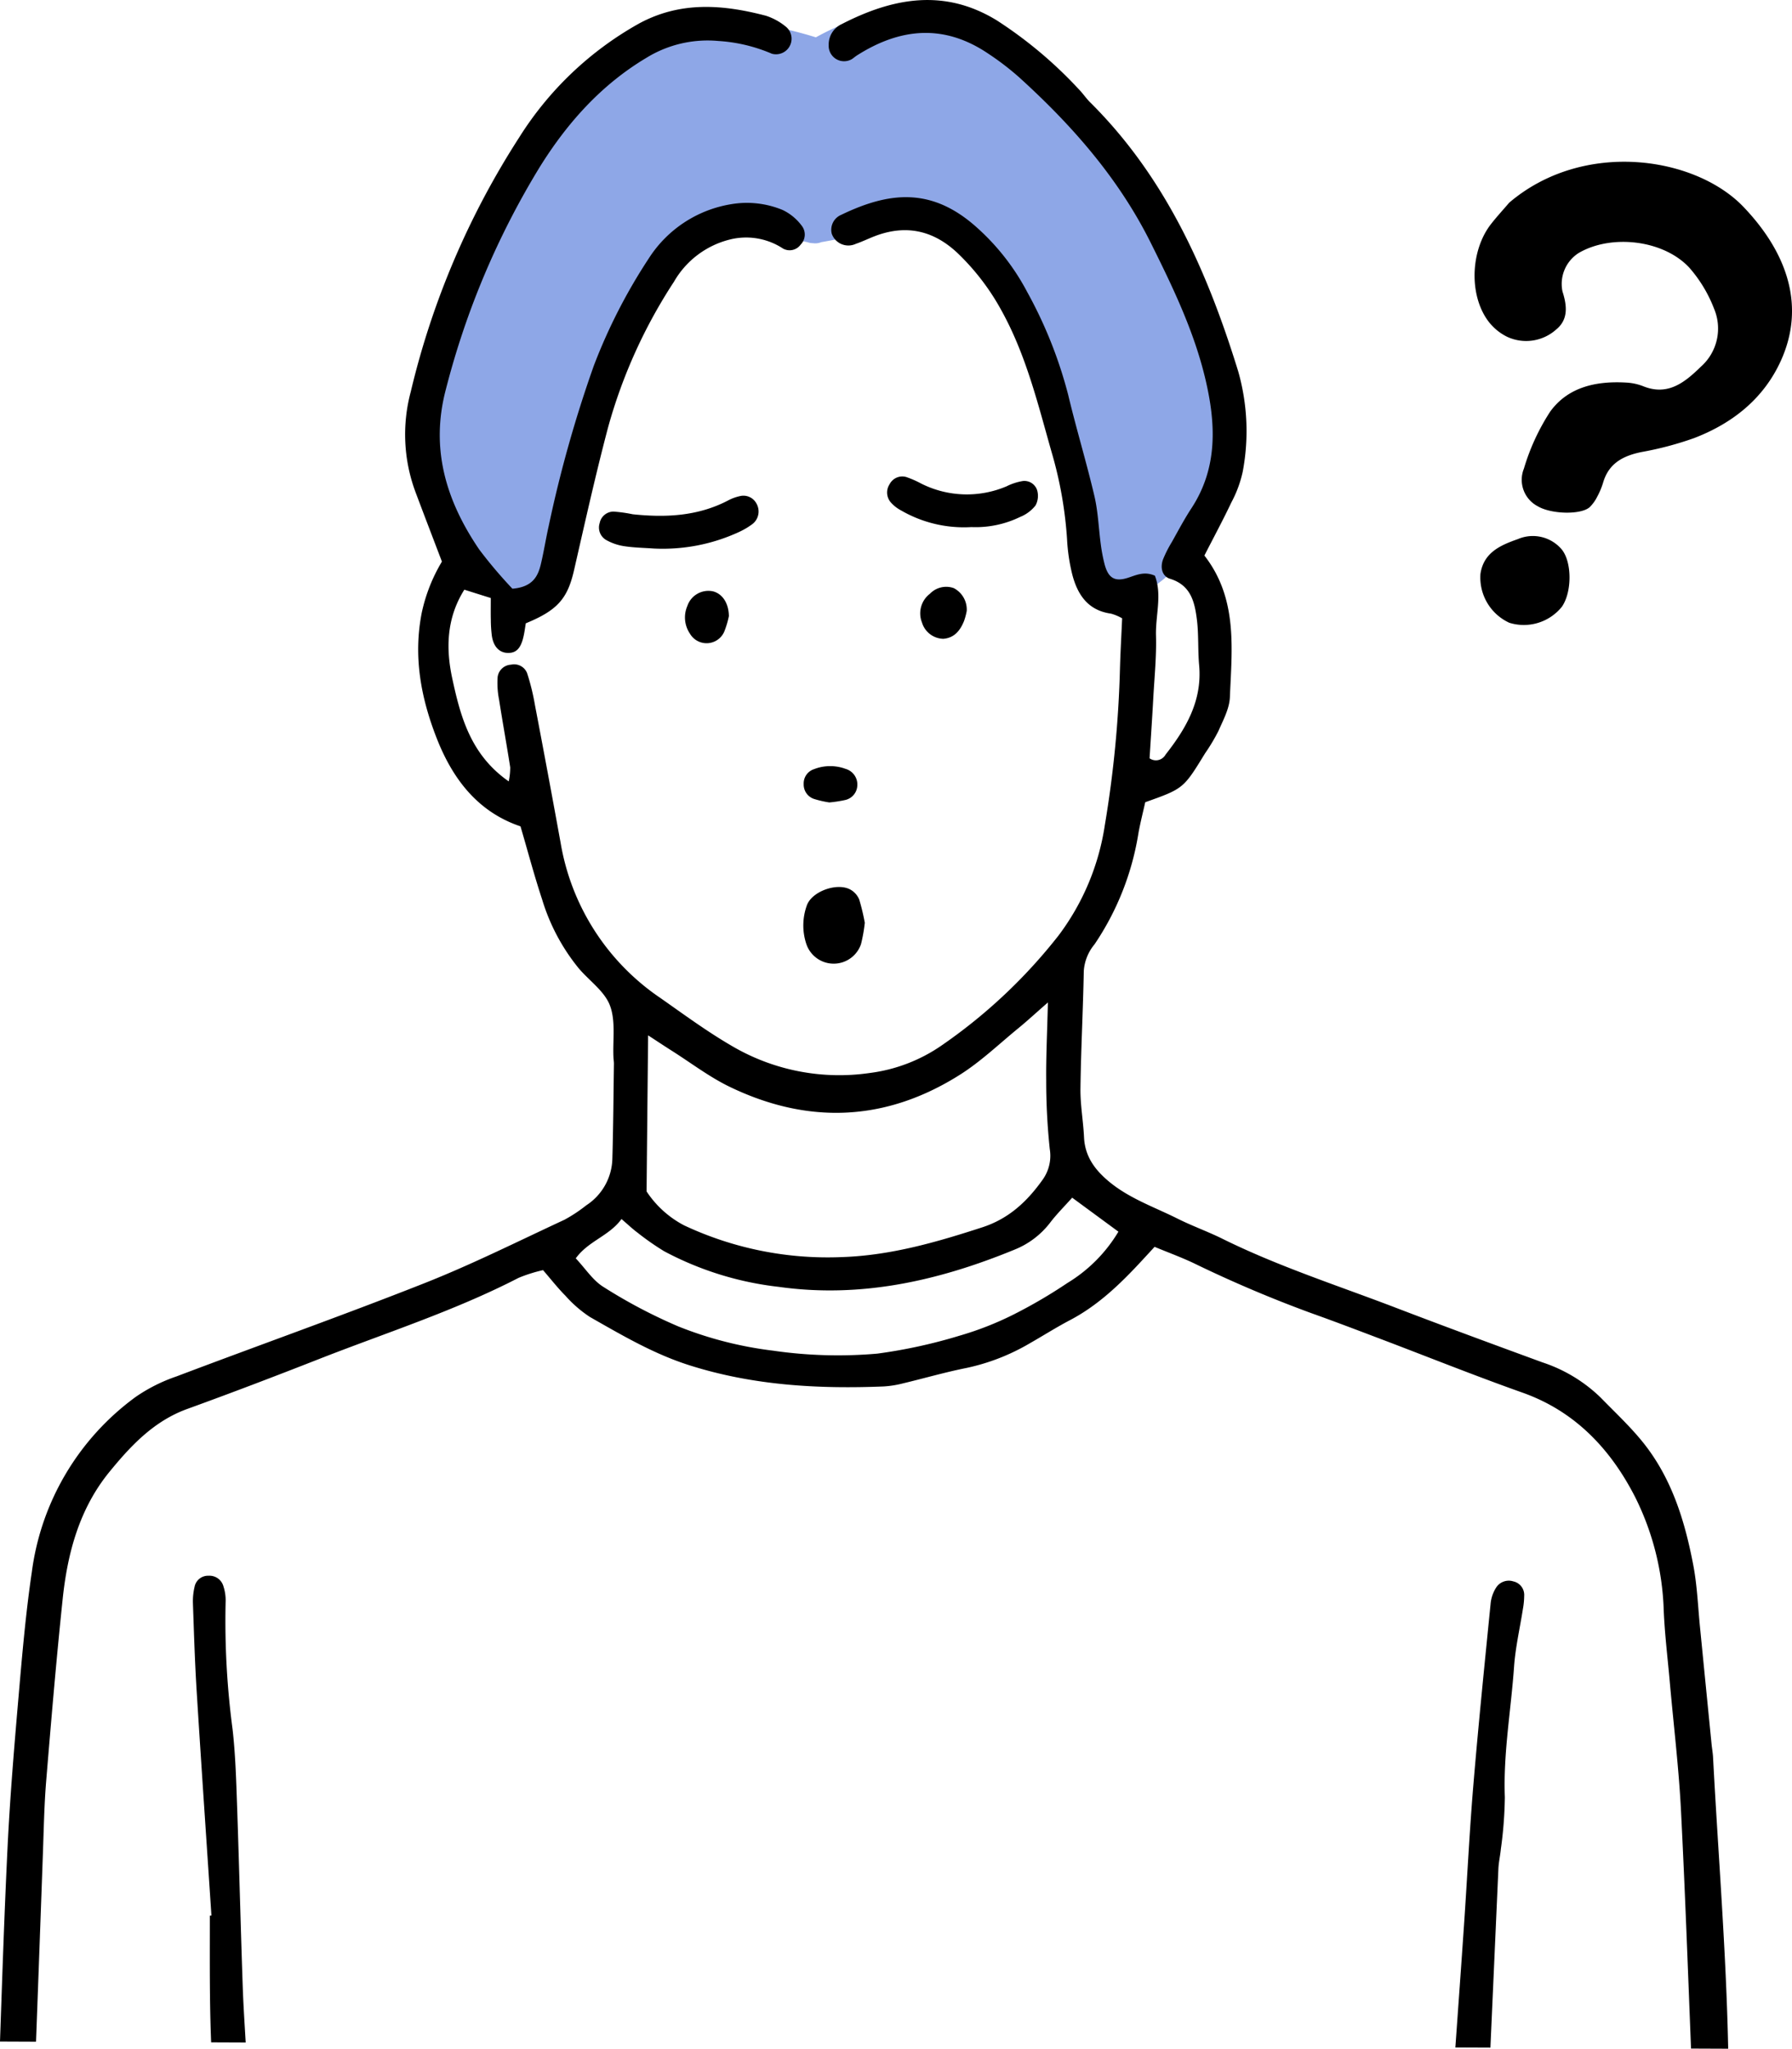
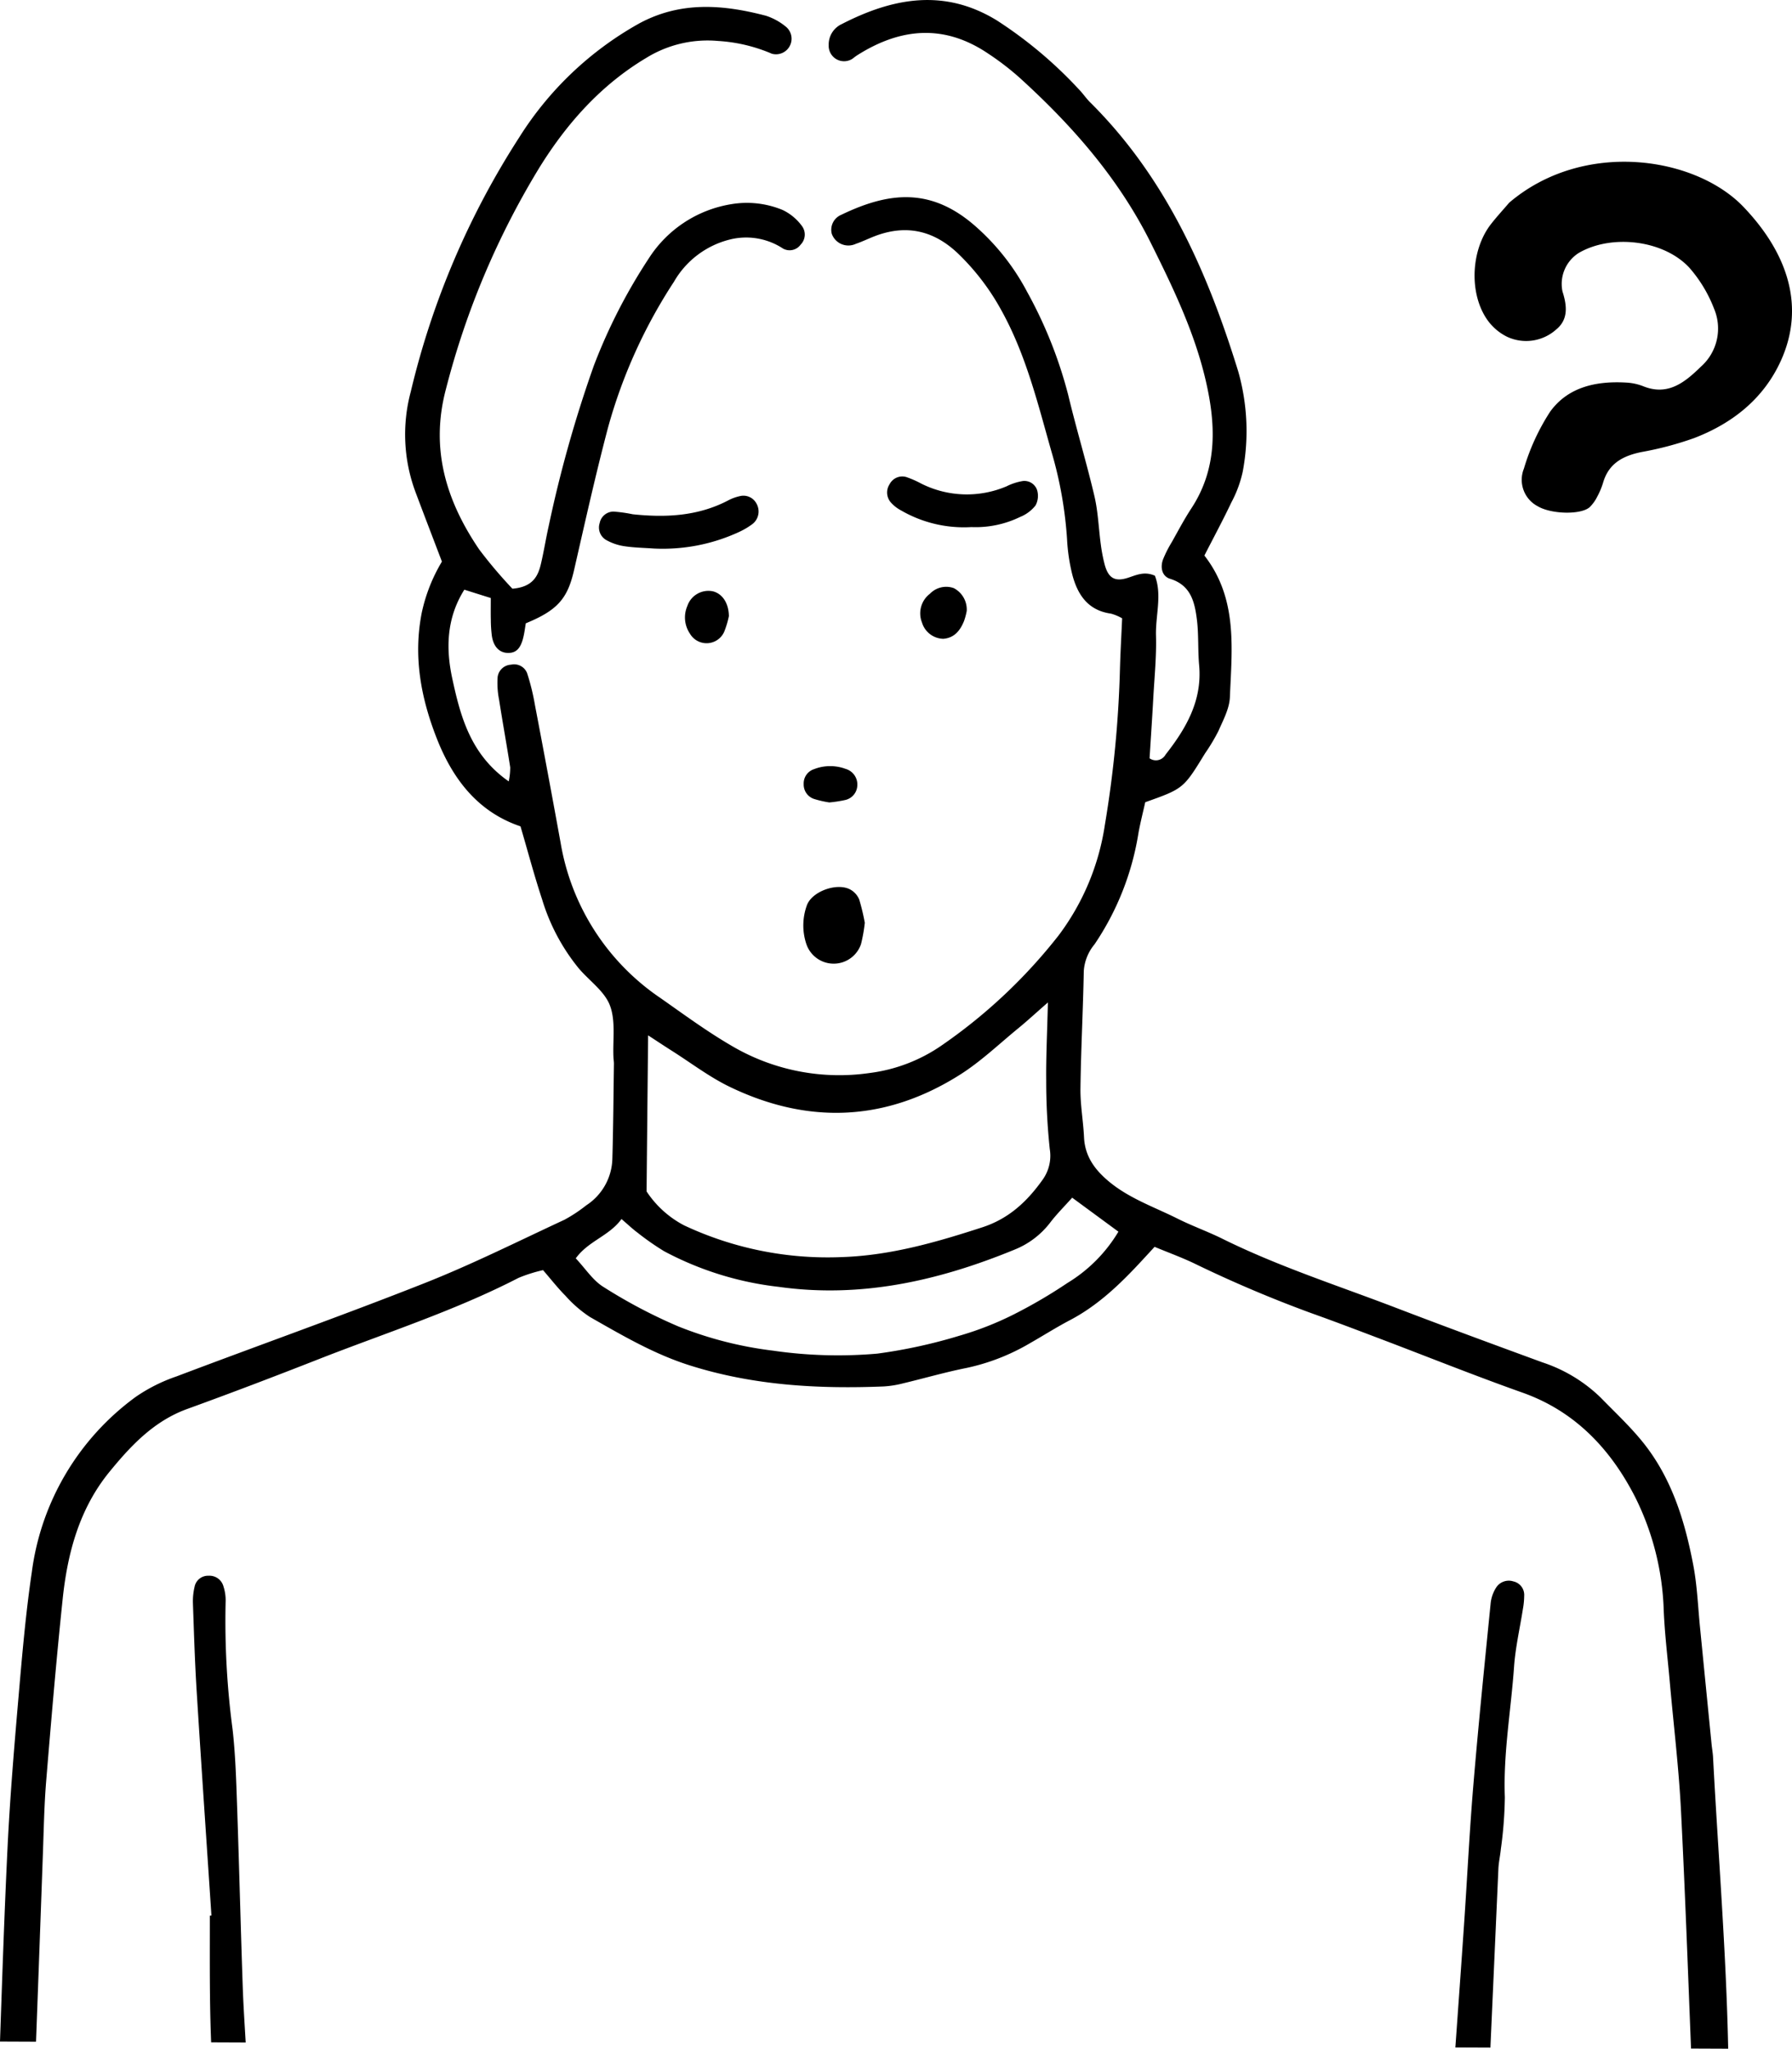
<svg xmlns="http://www.w3.org/2000/svg" width="274.862" height="314.281" viewBox="0 0 274.862 314.281">
  <g id="グループ_309" data-name="グループ 309" transform="translate(-960.531 -40.156)">
    <g id="グループ_307" data-name="グループ 307" transform="translate(960.531 40.156)">
-       <path id="パス_243" data-name="パス 243" d="M1191.474,86.908c-3.49-9.043-7.53-17.94-13.206-25.837a46.922,46.922,0,0,0-19.661-16.109c-8.9-3.71-17.074-2.4-25.092,2.027-7.579-2.344-15.244-3.32-23.03-1.294-8.519,2.209-14.852,8.8-19.966,15.585-6.542,8.714-10.532,19.32-13.4,29.73-3.051,11.046-3.38,20.405.414,31.194,1.417,4.04,6.189,14.022,12.266,10.459,4.931-2.88,5.308-12.4,6.639-17.4,2.355-8.837,5.089-17.623,9.641-25.6a31.98,31.98,0,0,1,8.58-9.934c5.687-4.21,11.362-2.636,17.587-1.305a2.577,2.577,0,0,0,.829.146,2.426,2.426,0,0,0,1.269-.159c5.833-.989,11.655-2.831,17.624-1.928,5.394.817,9.556,5.662,12.153,10.056,6.091,10.337,7.237,23.7,10.9,35,1.331,4.113,1,14.169,8.226,10.849,7.348-3.38,10.374-11.386,11.778-18.868C1196.77,104.275,1194.794,95.55,1191.474,86.908Z" transform="translate(-1008.374 -41.262)" fill="#8ea7e7" />
      <g id="グループ_306" data-name="グループ 306">
        <path id="パス_244" data-name="パス 244" d="M1223.283,309.73c-.034-.668-.159-1.328-.225-1.995q-.891-8.976-1.775-17.954c-.316-3.156-.431-6.35-1.019-9.454-1.317-6.945-3.386-13.656-7.995-19.229-1.909-2.31-4.115-4.376-6.212-6.529a23.208,23.208,0,0,0-8.933-5.411c-7.534-2.763-15.066-5.534-22.558-8.405-8.9-3.409-17.986-6.325-26.553-10.568-2.244-1.11-4.623-1.955-6.862-3.077-3.573-1.791-7.411-3.091-10.548-5.713-2.144-1.792-3.663-3.844-3.8-6.763-.12-2.5-.581-4.99-.549-7.481.075-6.015.4-12.027.512-18.042a7.153,7.153,0,0,1,1.648-4.088,42.318,42.318,0,0,0,6.747-17.133c.3-1.619.708-3.217,1.03-4.664,5.864-2.088,5.864-2.088,9.167-7.485a29.518,29.518,0,0,0,2.059-3.443c.729-1.671,1.683-3.423,1.756-5.173.311-7.485,1.231-15.135-3.909-21.742,1.427-2.791,2.85-5.435,4.137-8.146a18.236,18.236,0,0,0,1.733-4.67,33.512,33.512,0,0,0-.678-15.421c-4.72-15.311-11.105-29.771-22.737-41.311-.592-.587-1.06-1.3-1.641-1.9A65.666,65.666,0,0,0,1113.451,43.3c-8.085-4.969-15.975-3.475-23.813.553a3.456,3.456,0,0,0-2,3.241,2.361,2.361,0,0,0,3.483,2.172c.288-.161.532-.4.813-.581,6.647-4.247,13.369-4.893,20.141-.324a42,42,0,0,1,4.771,3.651c8.1,7.346,15.234,15.452,20.173,25.36,3.365,6.756,6.644,13.549,8.388,20.9,1.609,6.78,1.972,13.586-2.128,19.85-1.1,1.675-2.033,3.455-3.016,5.2a18.242,18.242,0,0,0-1.347,2.665c-.459,1.266-.128,2.588,1.085,2.961,3.192.983,3.773,3.57,4.111,6.243.292,2.312.135,4.678.346,7.006.492,5.426-1.991,9.7-5.151,13.724a1.689,1.689,0,0,1-2.451.565c.185-2.988.4-6.137.572-9.29.175-3.174.5-6.356.412-9.523-.088-3.1.967-6.259-.167-9.2-1.591-.7-2.78-.124-4.072.3-2.107.7-3.1.05-3.66-2.113a25.51,25.51,0,0,1-.563-2.957c-.336-2.486-.416-5.027-.985-7.455-1.221-5.2-2.784-10.327-4.023-15.527a67.6,67.6,0,0,0-6.3-15.8,35.271,35.271,0,0,0-7.678-9.84c-6.925-6.239-13.438-5.537-20.857-1.956a2.479,2.479,0,0,0-1.423,2.9,2.7,2.7,0,0,0,3.679,1.542c1.107-.378,2.158-.915,3.259-1.309,4.733-1.689,8.848-.629,12.443,2.807a36.135,36.135,0,0,1,6.655,8.741c3.774,6.819,5.576,14.311,7.679,21.7a61.663,61.663,0,0,1,2.369,13.316,28.383,28.383,0,0,0,.8,5.454c.8,3.085,2.393,5.521,5.926,6.014a7.224,7.224,0,0,1,1.726.722c-.12,2.739-.266,5.24-.335,7.745a171.139,171.139,0,0,1-2.317,23.96,37.384,37.384,0,0,1-7.1,16.95,81.5,81.5,0,0,1-17.838,16.8,24.876,24.876,0,0,1-11.13,4.295,32.484,32.484,0,0,1-21.251-4.213c-3.748-2.183-7.261-4.775-10.82-7.271a35.945,35.945,0,0,1-15.334-23.814q-1.927-10.609-3.95-21.2a34.8,34.8,0,0,0-1.194-4.848,2.139,2.139,0,0,0-2.461-1.294,2.18,2.18,0,0,0-2.058,1.889,13.1,13.1,0,0,0,.217,3.464c.542,3.47,1.171,6.925,1.712,10.394a10.2,10.2,0,0,1-.228,2.16c-5.842-4.081-7.394-9.926-8.655-15.765-1-4.61-.9-9.281,1.847-13.644q2.244.709,4.057,1.277c0,1.3-.019,2.3.006,3.307a20.128,20.128,0,0,0,.158,2.5c.253,1.692,1.183,2.62,2.511,2.617,1.168,0,1.851-.632,2.271-2.22.209-.793.3-1.617.424-2.325,4.882-2,6.406-3.8,7.4-8.151,1.677-7.328,3.307-14.672,5.228-21.939a79.317,79.317,0,0,1,10.1-22.311,13.706,13.706,0,0,1,8.57-6.474,10.293,10.293,0,0,1,8.151,1.384,2.086,2.086,0,0,0,2.714-.611,2.193,2.193,0,0,0,.225-2.8,7.853,7.853,0,0,0-3-2.508,14.345,14.345,0,0,0-7.879-.886,18.537,18.537,0,0,0-12.628,8.29,84.952,84.952,0,0,0-8.447,16.488,192.561,192.561,0,0,0-6.923,24.6c-.442,1.956-.745,3.944-1.214,5.894-.452,1.876-1.3,3.462-4.352,3.716a70.623,70.623,0,0,1-5.08-6c-5.086-7.479-7.553-15.475-5.109-24.647a124.41,124.41,0,0,1,14.4-34.068c4.182-6.714,9.389-12.577,16.328-16.719a17.911,17.911,0,0,1,11.021-2.594,24.655,24.655,0,0,1,8.239,1.959,2.387,2.387,0,0,0,2.16-4.136,9.388,9.388,0,0,0-3.049-1.685c-6.608-1.737-13.124-2.264-19.49,1.19a51.149,51.149,0,0,0-18.373,17.463,125.157,125.157,0,0,0-16.643,39.041,25.309,25.309,0,0,0,.7,15.283c1.339,3.576,2.709,7.138,4.085,10.754a25.657,25.657,0,0,0-3.1,7.879c-1.308,6.685-.124,13,2.276,19.159,2.446,6.274,6.3,11.36,12.877,13.579,1.135,3.868,2.118,7.588,3.324,11.234a30.773,30.773,0,0,0,5.626,10.568c1.622,1.9,3.948,3.5,4.77,5.685.9,2.379.416,5.275.537,7.946.016.334.077.667.072,1-.068,4.849-.1,9.7-.239,14.543a8.779,8.779,0,0,1-4.012,7.166,22.563,22.563,0,0,1-3.342,2.21c-7.125,3.309-14.169,6.842-21.466,9.727-12.591,4.978-25.361,9.5-38.024,14.3a25.549,25.549,0,0,0-6.244,3.13A39.6,39.6,0,0,0,965.415,281.3c-.928,6.271-1.474,12.6-2.02,18.927-.678,7.824-1.335,15.655-1.714,23.5-.478,9.868-.808,19.743-1.15,29.617l5.525.023q.541-14.479,1.058-28.959c.135-3.676.2-7.361.5-11.025.771-9.325,1.557-18.652,2.534-27.956.741-7.065,2.576-13.854,7.175-19.482,3.28-4.014,6.815-7.792,11.939-9.648,6.757-2.45,13.474-5.014,20.167-7.641,10.265-4.029,20.8-7.387,30.645-12.466a22.674,22.674,0,0,1,3.75-1.185c1.243,1.436,2.268,2.756,3.439,3.932a18.787,18.787,0,0,0,3.766,3.263c4.928,2.8,9.772,5.666,15.286,7.412,9.756,3.089,19.683,3.637,29.761,3.236a15.58,15.58,0,0,0,2.967-.474c3.253-.774,6.47-1.715,9.745-2.366a32.481,32.481,0,0,0,9.764-3.819c2.034-1.16,4.015-2.42,6.087-3.508,4.223-2.216,7.6-5.437,10.8-8.881.667-.717,1.329-1.438,2.185-2.368,2.1.871,4.126,1.611,6.065,2.533a192.307,192.307,0,0,0,17.993,7.645c3.464,1.235,6.9,2.544,10.341,3.848,7.348,2.783,14.642,5.719,22.046,8.344,8.08,2.867,13.508,8.69,17.23,15.948a41.725,41.725,0,0,1,4.417,17.378c.15,3.669.6,7.325.925,10.987.588,6.655,1.4,13.3,1.734,19.968.612,12.107,1.054,24.223,1.53,36.338l5.7.023C1225.3,339.512,1224.068,324.631,1223.283,309.73ZM1059.94,198.987c1.506.981,2.568,1.688,3.645,2.37,2.96,1.874,5.78,4.04,8.917,5.549,12.057,5.8,23.94,5.3,35.29-1.893,3.22-2.039,6.025-4.743,9-7.173,1.263-1.033,2.464-2.144,4.469-3.9-.113,4.722-.3,8.368-.26,12.011a98.739,98.739,0,0,0,.548,10.486,6.3,6.3,0,0,1-1.1,4.7c-2.368,3.327-5.172,5.971-9.237,7.294-7.01,2.28-14.022,4.309-21.466,4.569a51.776,51.776,0,0,1-24.288-4.865,15.479,15.479,0,0,1-5.753-5.205C1059.779,215.07,1059.857,207.323,1059.94,198.987Zm64.355,37.963a76.715,76.715,0,0,1-8.2,4.812,48.426,48.426,0,0,1-8.336,3.284,79.449,79.449,0,0,1-12.684,2.769,69.21,69.21,0,0,1-15.983-.459,57.689,57.689,0,0,1-14.505-3.711,79.4,79.4,0,0,1-11.474-6.048c-1.636-1-2.775-2.814-4.27-4.4,1.935-2.683,5.108-3.411,7.015-6.032,1.012.867,1.7,1.527,2.457,2.089a40.52,40.52,0,0,0,4.081,2.849,48.939,48.939,0,0,0,17.577,5.466c12.615,1.774,24.53-.933,36.12-5.688a12.944,12.944,0,0,0,5.52-4.171c.991-1.3,2.16-2.46,3.372-3.82l7.092,5.215A22.971,22.971,0,0,1,1124.3,236.949Z" transform="translate(-960.531 -40.156)" fill-rule="evenodd" />
        <path id="パス_245" data-name="パス 245" d="M1351.235,501.6c.045-1,.282-1.986.374-2.983a63.078,63.078,0,0,0,.615-7.98c-.255-6.726.944-13.328,1.411-19.991.21-2.985.9-5.938,1.364-8.908a11.777,11.777,0,0,0,.192-1.99,2.121,2.121,0,0,0-1.657-2.214,2.3,2.3,0,0,0-2.645.947,5.6,5.6,0,0,0-.831,2.3c-.926,9.31-1.878,18.618-2.658,27.94-.6,7.154-.944,14.328-1.436,21.489-.425,6.23-.875,12.463-1.33,18.826l5.376.022Q1350.626,515.334,1351.235,501.6Z" transform="translate(-1121.407 -214.934)" fill-rule="evenodd" />
        <path id="パス_246" data-name="パス 246" d="M1019.084,519.137c-.32-9.338-.549-18.679-.875-28.015-.134-3.834-.251-7.683-.685-11.489a125.848,125.848,0,0,1-1.064-19.474,6.909,6.909,0,0,0-.338-2.446,2.218,2.218,0,0,0-2.269-1.614,2.1,2.1,0,0,0-2.158,1.714,9.614,9.614,0,0,0-.25,2.471c.158,4.5.292,9.007.573,13.5.717,11.484,1.506,22.963,2.266,34.442-.082.007-.163.012-.245.017v.5c0,6.315-.055,12.632.2,18.939l5.3.022C1019.374,524.851,1019.183,522,1019.084,519.137Z" transform="translate(-981.854 -214.369)" fill-rule="evenodd" />
        <path id="パス_247" data-name="パス 247" d="M1126.99,179.116c-1.49-.108-2.993-.127-4.464-.355a8.092,8.092,0,0,1-2.8-.957,2.208,2.208,0,0,1-.987-2.59,2.173,2.173,0,0,1,2.127-1.763,22.177,22.177,0,0,1,2.938.41c5.032.529,9.959.307,14.579-2.09a7.078,7.078,0,0,1,1.852-.691,2.262,2.262,0,0,1,2.539,1.113,2.445,2.445,0,0,1-.57,3.143,11.327,11.327,0,0,1-2.128,1.262A27.865,27.865,0,0,1,1126.99,179.116Z" transform="translate(-1026.759 -94.969)" fill-rule="evenodd" />
        <path id="パス_248" data-name="パス 248" d="M1207.59,173.7a19.229,19.229,0,0,1-10.81-2.568,5.556,5.556,0,0,1-1.554-1.222,2.312,2.312,0,0,1-.174-2.8,2.183,2.183,0,0,1,2.551-1.087,14.862,14.862,0,0,1,2.279,1,15.581,15.581,0,0,0,13.077.434,8.96,8.96,0,0,1,2.346-.793,2.051,2.051,0,0,1,2.373,1.4,3.088,3.088,0,0,1-.25,2.314,5.658,5.658,0,0,1-2.336,1.753A15.6,15.6,0,0,1,1207.59,173.7Z" transform="translate(-1058.594 -92.841)" fill-rule="evenodd" />
        <path id="パス_249" data-name="パス 249" d="M1181.978,279.779a24.016,24.016,0,0,1-.585,3.292,4.428,4.428,0,0,1-8.392-.059,9.037,9.037,0,0,1,.084-5.885c.784-2.212,4.8-3.606,6.792-2.371a3.094,3.094,0,0,1,1.254,1.485A33.341,33.341,0,0,1,1181.978,279.779Z" transform="translate(-1049.333 -138.222)" fill-rule="evenodd" />
        <path id="パス_250" data-name="パス 250" d="M1148.054,199.988a14.215,14.215,0,0,1-.723,2.407,2.955,2.955,0,0,1-5.243.295,4.442,4.442,0,0,1-.406-4.259,3.41,3.41,0,0,1,3.926-2.249C1147.012,196.537,1148.024,197.928,1148.054,199.988Z" transform="translate(-1036.255 -105.468)" fill-rule="evenodd" />
        <path id="パス_251" data-name="パス 251" d="M1210.541,198.739a10.1,10.1,0,0,1-.412,1.546c-.581,1.438-1.473,2.589-3.17,2.73a3.5,3.5,0,0,1-3.285-2.512,3.785,3.785,0,0,1,1.234-4.41,3.456,3.456,0,0,1,3.632-.86A3.7,3.7,0,0,1,1210.541,198.739Z" transform="translate(-1062.262 -105.017)" fill-rule="evenodd" />
        <path id="パス_252" data-name="パス 252" d="M1176.577,247.958a15.839,15.839,0,0,1-2.351-.539,2.323,2.323,0,0,1-1.58-2.283,2.291,2.291,0,0,1,1.571-2.278,6.8,6.8,0,0,1,4.844-.053,2.493,2.493,0,0,1,1.805,2.638,2.376,2.376,0,0,1-1.8,2.129A19.313,19.313,0,0,1,1176.577,247.958Z" transform="translate(-1049.373 -124.857)" fill-rule="evenodd" />
      </g>
    </g>
    <g id="グループ_308" data-name="グループ 308" transform="translate(1186.707 64.97)">
      <path id="パス_253" data-name="パス 253" d="M1355.022,89.131c11.385-9.7,28.541-7.12,35.966.683,6.947,7.3,9.364,15.425,5.726,23.509-2.634,5.854-7.426,9.657-13.338,11.925a50.589,50.589,0,0,1-8.051,2.135c-2.824.574-5.032,1.719-5.9,4.689a11.435,11.435,0,0,1-.9,2.153,5.932,5.932,0,0,1-1.155,1.61c-1.338,1.212-5.915,1.095-7.973-.132a4.578,4.578,0,0,1-2.119-5.781,33.417,33.417,0,0,1,4.023-8.73c2.761-3.815,7.1-4.725,11.648-4.464a8.312,8.312,0,0,1,2.611.556c3.833,1.556,6.444-.638,8.856-2.988a7.819,7.819,0,0,0,2.019-8.916,20.847,20.847,0,0,0-3.757-6.24c-3.941-4.3-11.962-5.226-16.984-2.3a5.624,5.624,0,0,0-2.5,5.92c.689,2.153.932,4.29-.987,5.844a6.909,6.909,0,0,1-7.527,1.091,8.1,8.1,0,0,1-3.177-2.823c-2.681-4.1-2.289-10.582.71-14.439C1353.1,91.293,1354.084,90.229,1355.022,89.131Z" transform="translate(-1349.71 -82.853)" fill-rule="evenodd" />
-       <path id="パス_254" data-name="パス 254" d="M1363.664,183.7c1.6,1.907,1.63,6.528.053,8.815a7.491,7.491,0,0,1-8.065,2.466,7.636,7.636,0,0,1-4.429-7.508c.489-3.3,3.114-4.405,5.748-5.333A5.8,5.8,0,0,1,1363.664,183.7Z" transform="translate(-1350.322 -124.255)" fill-rule="evenodd" />
    </g>
  </g>
</svg>